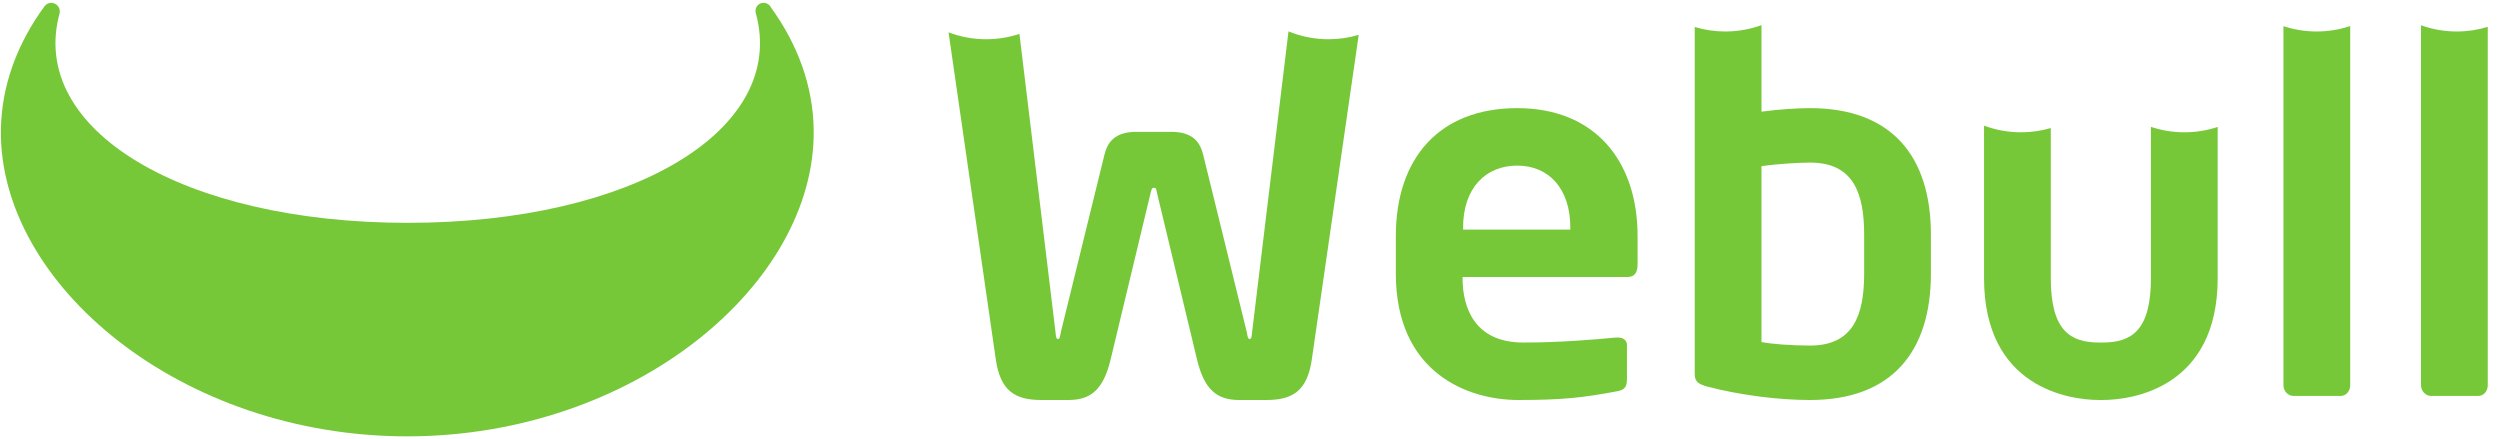
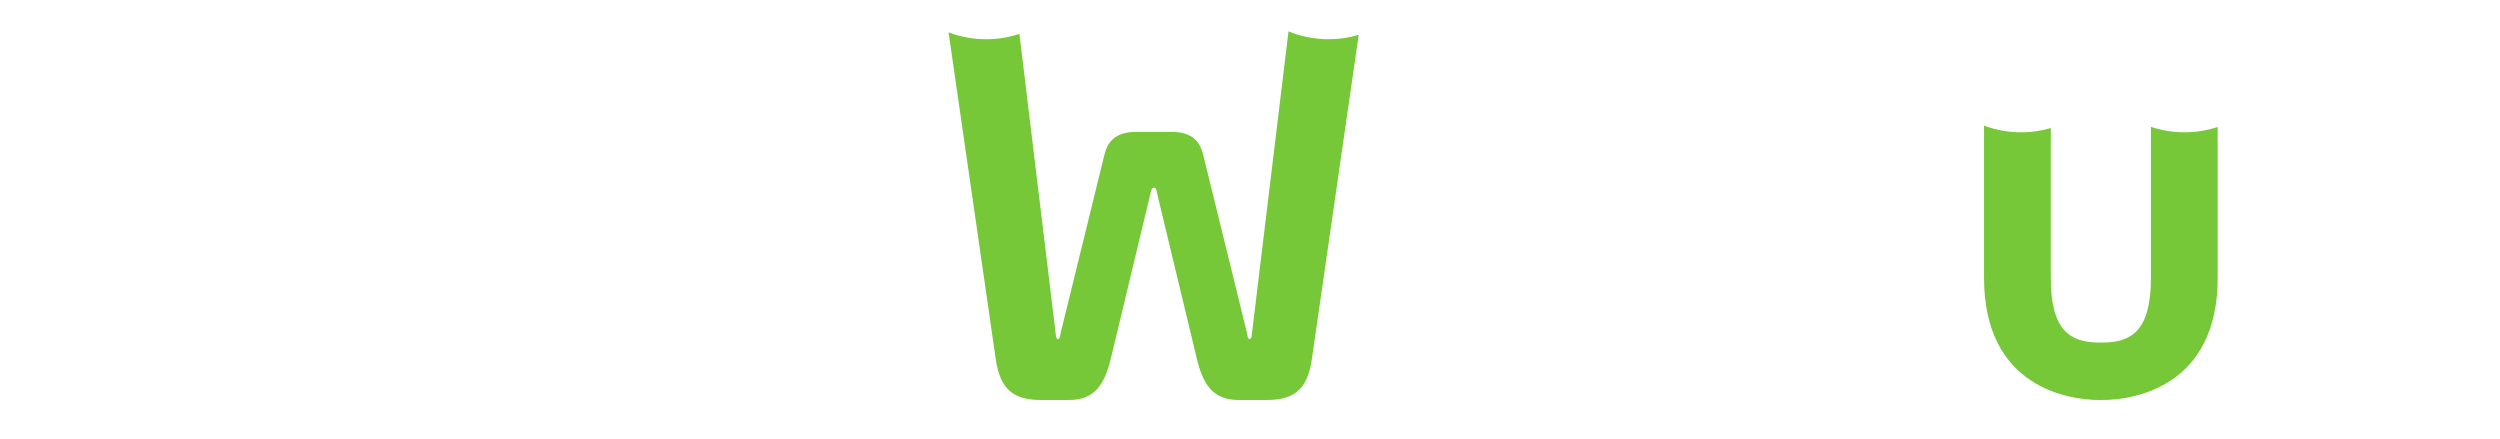
<svg xmlns="http://www.w3.org/2000/svg" width="148" height="26" viewBox="0 0 148 26" fill="none">
-   <path fill-rule="evenodd" clip-rule="evenodd" d="M2.627 0.383C2.716 0.253 2.866 0.168 3.035 0.168C3.308 0.168 3.541 0.399 3.541 0.671C3.541 0.716 3.535 0.758 3.523 0.798L3.527 0.79C3.527 0.79 3.53 0.783 3.532 0.775C1.636 7.647 10.789 13.192 24.139 13.192C37.466 13.192 46.609 7.666 44.752 0.81L44.752 0.812C44.735 0.761 44.725 0.706 44.725 0.649C44.725 0.383 44.932 0.168 45.201 0.168C45.394 0.168 45.561 0.278 45.64 0.439C47.226 2.629 48.136 5.09 48.171 7.691C48.286 16.832 37.517 25.832 24.108 25.832C10.699 25.832 -0.067 16.832 0.053 7.691C0.089 5.068 1.016 2.587 2.627 0.383Z" fill="#76C838" />
  <path fill-rule="evenodd" clip-rule="evenodd" d="M56.154 1.914C56.846 2.178 57.596 2.323 58.38 2.323C59.069 2.323 59.731 2.212 60.35 2.006L62.482 19.622C62.512 19.89 62.512 20.069 62.632 20.069C62.752 20.069 62.752 19.89 62.812 19.622L65.386 9.147C65.566 8.431 65.985 7.805 67.273 7.805H69.339C70.626 7.805 71.045 8.431 71.225 9.147L73.8 19.622C73.86 19.89 73.86 20.069 73.98 20.069C74.099 20.069 74.099 19.89 74.129 19.622L76.279 1.857C77.009 2.158 77.809 2.323 78.648 2.323C79.269 2.323 79.869 2.232 80.436 2.063L77.662 21.263C77.393 23.143 76.525 23.68 74.968 23.68H73.351C72.004 23.68 71.285 23.023 70.866 21.293L68.5 11.445C68.441 11.177 68.441 11.117 68.321 11.117C68.201 11.117 68.171 11.177 68.111 11.445L65.746 21.293C65.326 23.023 64.608 23.68 63.261 23.68H61.644C60.087 23.68 59.218 23.143 58.949 21.263L56.154 1.914Z" fill="#76C838" />
-   <path fill-rule="evenodd" clip-rule="evenodd" d="M96.945 15.653C96.945 16.13 96.765 16.399 96.346 16.399H86.585V16.488C86.585 18.219 87.303 20.278 90.178 20.278C92.364 20.278 94.43 20.099 95.687 19.98H95.777C96.076 19.98 96.316 20.129 96.316 20.427V22.397C96.316 22.874 96.226 23.083 95.687 23.173C93.741 23.531 92.573 23.68 89.879 23.68C86.884 23.68 82.633 22.068 82.633 16.19V13.982C82.633 9.326 85.238 6.402 89.819 6.402C94.43 6.402 96.945 9.535 96.945 13.982V15.653ZM92.963 13.594V13.474C92.963 11.147 91.675 9.804 89.819 9.804C87.962 9.804 86.615 11.117 86.615 13.474V13.594H92.963Z" fill="#76C838" />
-   <path fill-rule="evenodd" clip-rule="evenodd" d="M100.328 1.597C100.901 1.77 101.51 1.864 102.14 1.864C102.892 1.864 103.613 1.731 104.28 1.487V6.611C105.388 6.462 106.436 6.402 107.155 6.402C111.975 6.402 114.31 9.237 114.31 13.892V16.19C114.31 20.845 111.975 23.68 107.155 23.68C105.238 23.68 102.993 23.381 101.136 22.904C100.448 22.725 100.328 22.546 100.328 22.098V1.597ZM110.358 16.19V13.892C110.358 11.445 109.729 9.625 107.155 9.625C106.436 9.625 105.118 9.714 104.28 9.834V20.248C104.849 20.367 106.077 20.457 107.155 20.457C109.729 20.457 110.358 18.637 110.358 16.19Z" fill="#76C838" />
  <path fill-rule="evenodd" clip-rule="evenodd" d="M131.287 7.515V16.458C131.287 22.964 126.227 23.68 124.461 23.68H124.281C122.515 23.68 117.455 22.964 117.455 16.458V7.437C118.136 7.692 118.874 7.832 119.645 7.832C120.257 7.832 120.848 7.744 121.407 7.58V16.458C121.407 19.562 122.545 20.278 124.281 20.278H124.461C126.197 20.278 127.335 19.562 127.335 16.458V7.51C127.958 7.719 128.625 7.832 129.318 7.832C130.006 7.832 130.669 7.721 131.287 7.515Z" fill="#76C838" />
-   <path fill-rule="evenodd" clip-rule="evenodd" d="M135.18 1.547C135.799 1.753 136.461 1.864 137.149 1.864C137.842 1.864 138.509 1.751 139.132 1.542V22.814C139.132 23.143 138.893 23.441 138.563 23.441H135.779C135.449 23.441 135.18 23.143 135.18 22.814V1.547Z" fill="#76C838" />
-   <path fill-rule="evenodd" clip-rule="evenodd" d="M143.324 1.496C143.985 1.734 144.697 1.864 145.441 1.864C146.08 1.864 146.696 1.768 147.276 1.589V22.814C147.276 23.143 147.037 23.441 146.707 23.441H143.923C143.593 23.441 143.324 23.143 143.324 22.814V1.496Z" fill="#76C838" />
</svg>